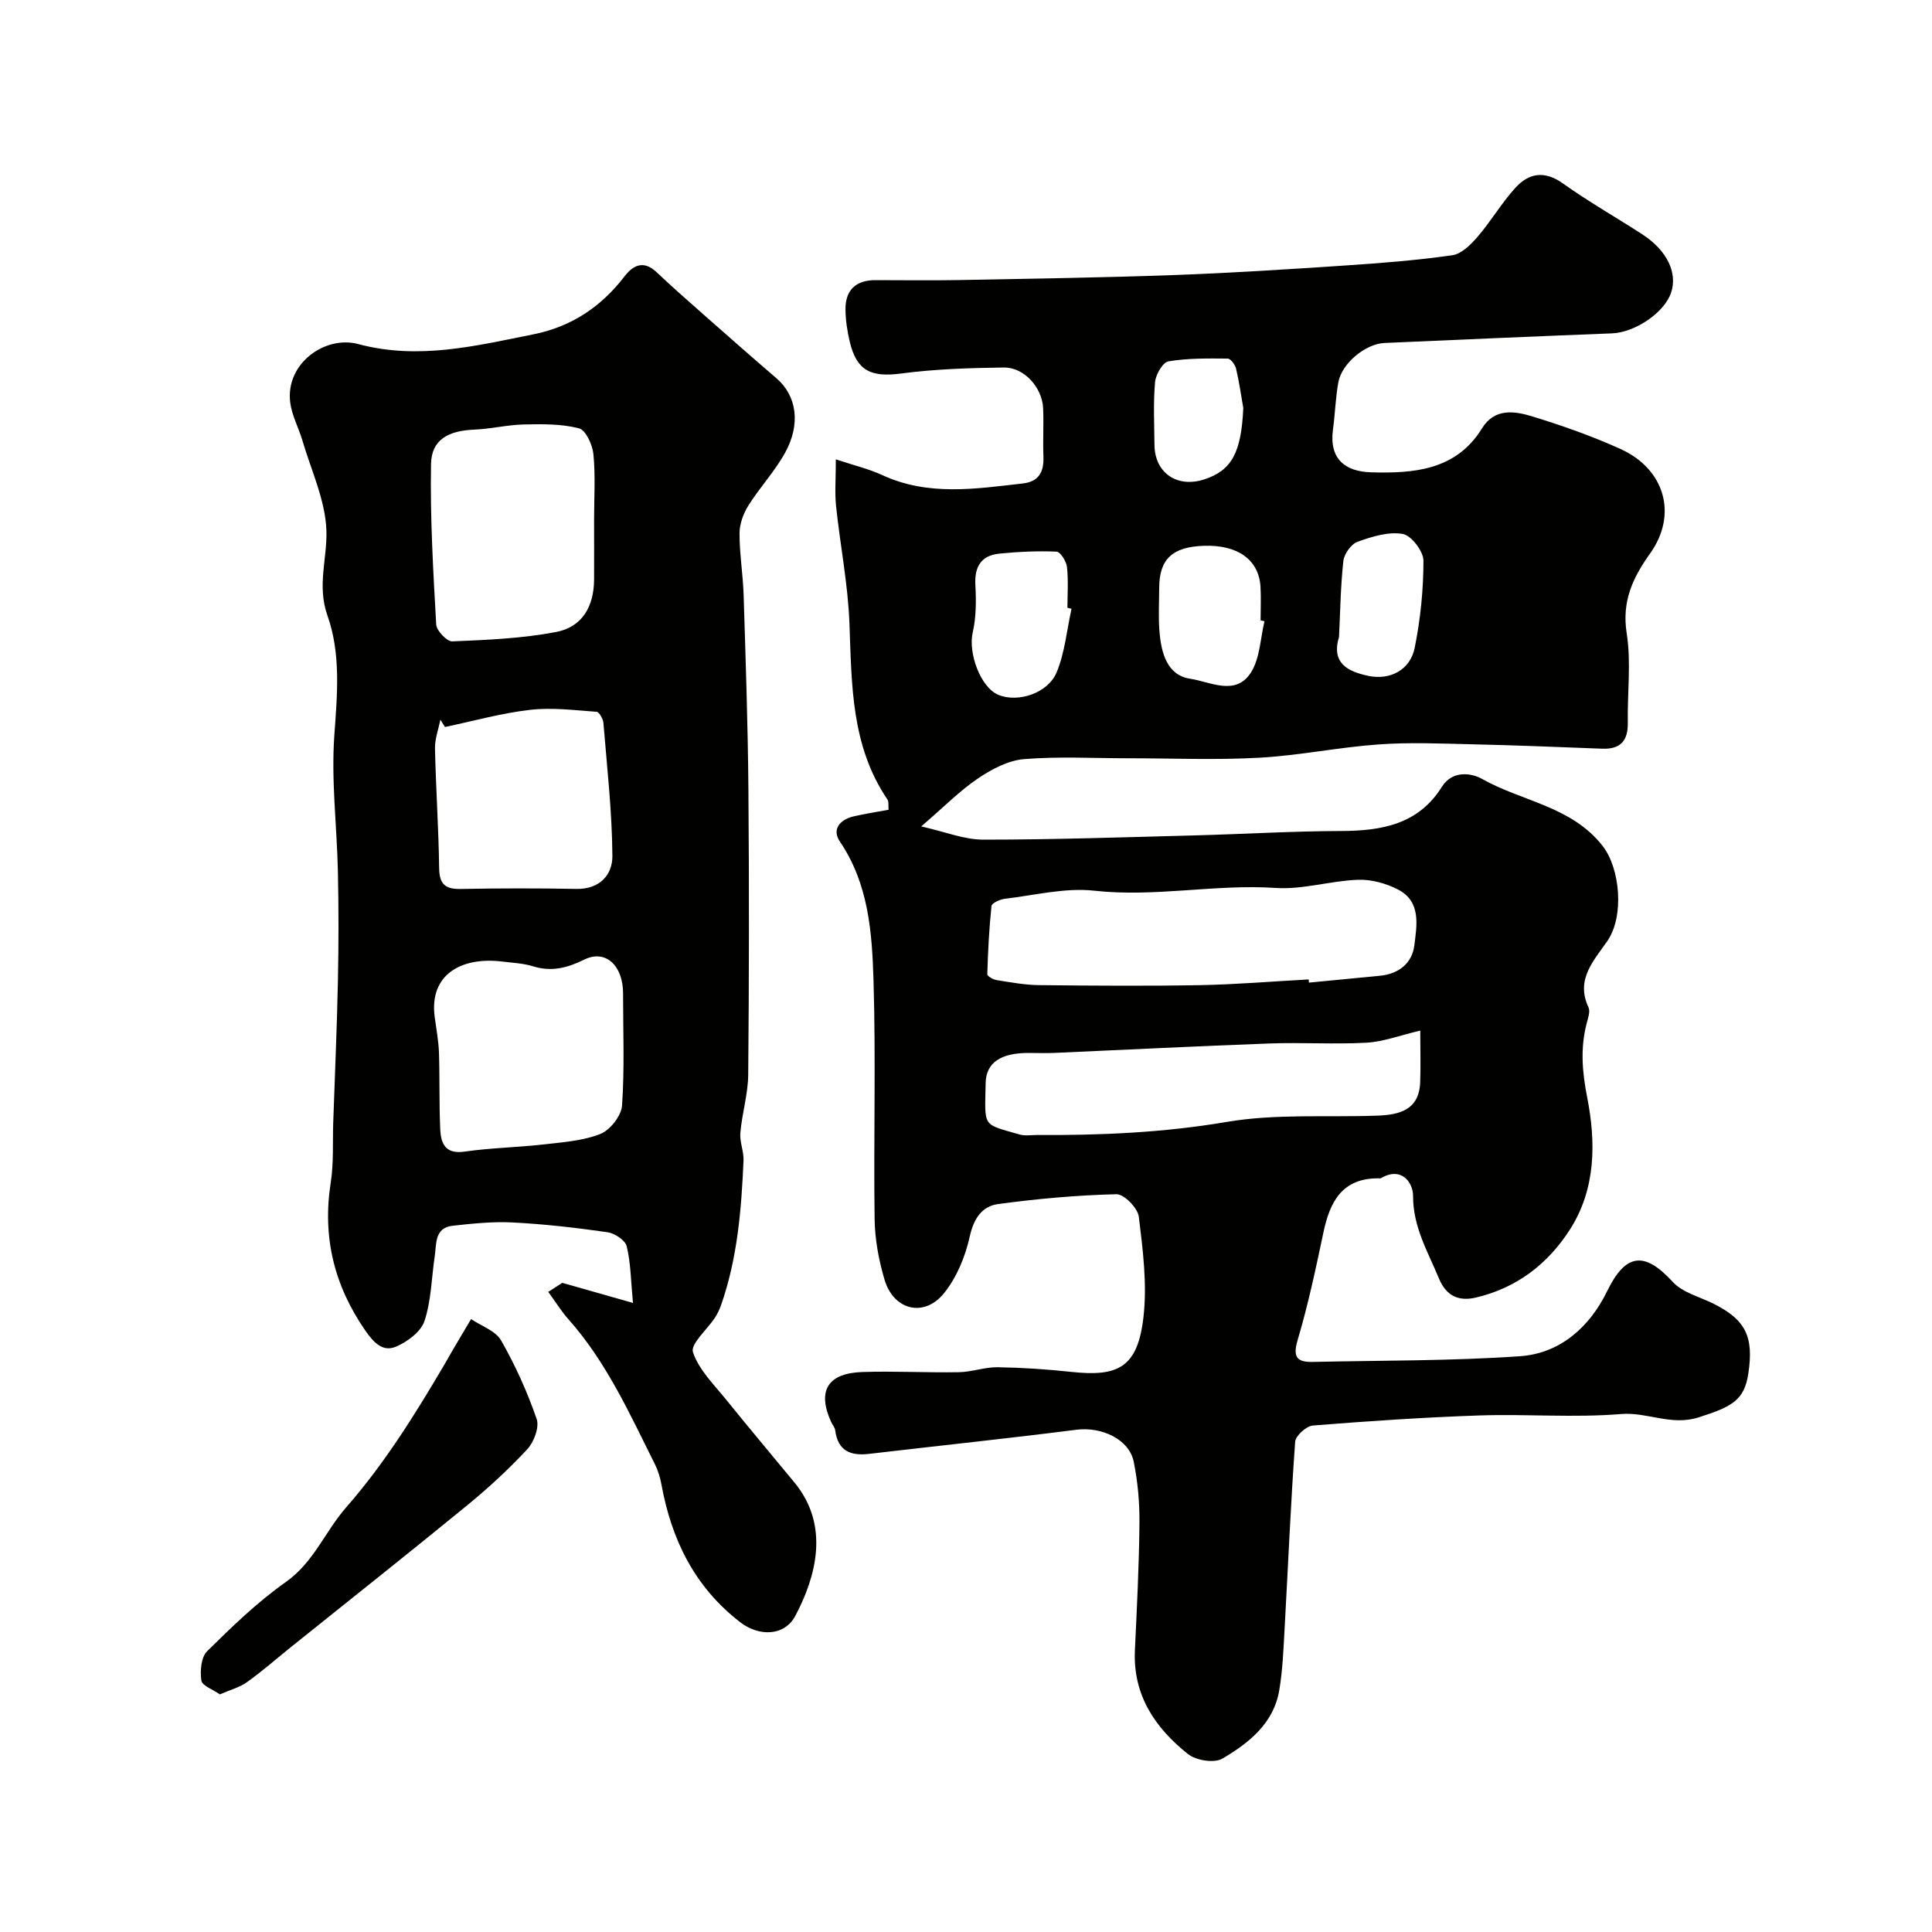
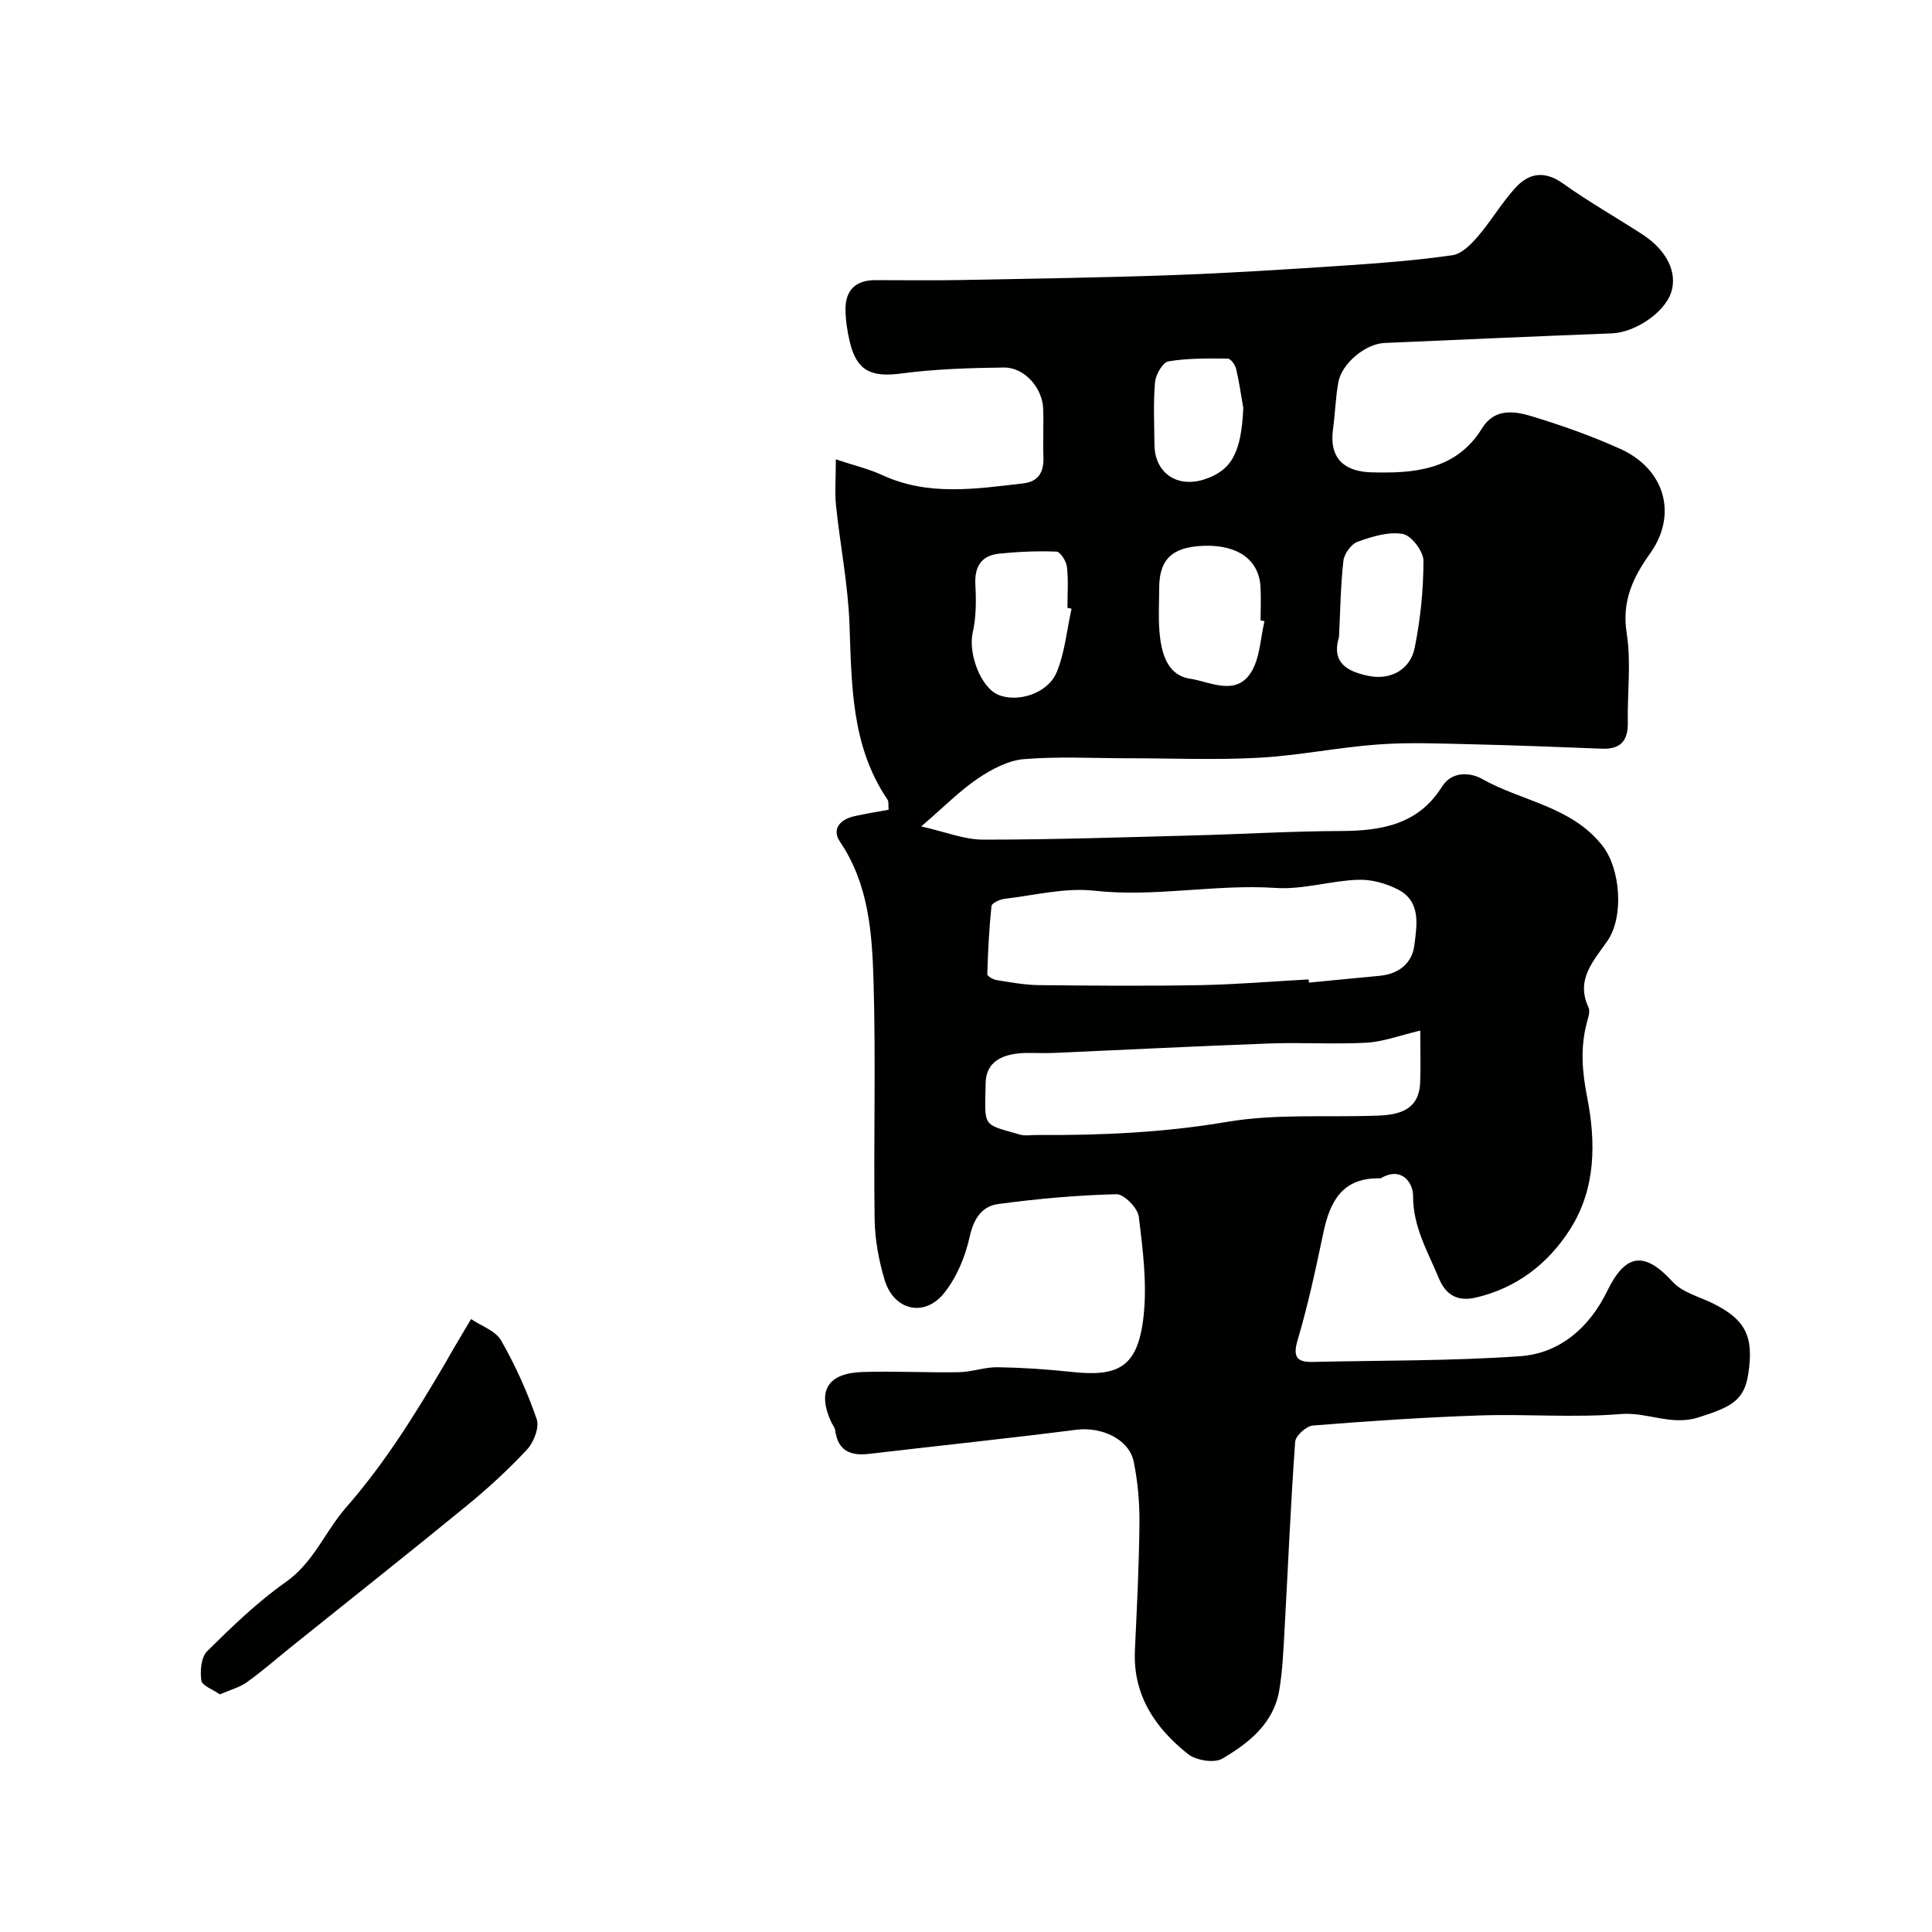
<svg xmlns="http://www.w3.org/2000/svg" enable-background="new 0 0 400 400" viewBox="0 0 400 400">
  <g fill="#010100">
    <path d="m183.97 167.65c-.08-.86.08-1.66-.24-2.13-7.52-11.1-7.39-23.75-7.86-36.41-.3-8.13-1.92-16.21-2.77-24.33-.29-2.77-.05-5.59-.05-9.68 3.73 1.25 6.83 1.97 9.65 3.28 9.51 4.38 19.3 2.83 29.1 1.71 3.32-.38 4.35-2.45 4.23-5.56-.13-3.33.08-6.67-.06-10-.19-4.3-3.93-8.49-8.12-8.44-7.09.09-14.23.31-21.26 1.24-6.21.82-9.22-.52-10.65-6.55-.52-2.2-.88-4.5-.89-6.75-.02-3.98 2.15-6.03 6.16-6.03 5.83 0 11.67.09 17.5-.02 14.77-.28 29.54-.5 44.3-1.03 11.88-.43 23.75-1.2 35.61-1.99 7.38-.49 14.77-1.07 22.08-2.12 1.9-.27 3.83-2.2 5.22-3.82 2.77-3.22 4.94-6.95 7.78-10.09 2.81-3.11 6.06-3.69 9.92-.93 5.29 3.78 10.99 7 16.45 10.55 5.07 3.3 7.27 7.91 5.92 12.01-1.39 4.2-7.5 8.28-12.26 8.46-15.7.61-31.4 1.3-47.1 1.99-3.93.17-8.84 4.24-9.54 8.13-.58 3.21-.67 6.52-1.11 9.76-.84 6.24 2.63 8.74 7.92 8.89 8.68.24 17.55-.36 22.93-9.1 2.61-4.24 6.75-3.6 10.43-2.47 6.2 1.9 12.36 4.07 18.25 6.74 9.18 4.16 11.87 13.56 6.15 21.59-3.62 5.08-5.91 9.93-4.87 16.57.95 6.02.12 12.3.23 18.47.07 3.75-1.48 5.56-5.31 5.42-8.92-.34-17.85-.71-26.78-.91-6.52-.15-13.08-.44-19.57.03-8.25.59-16.43 2.3-24.69 2.75-9 .5-18.06.11-27.09.11-7.2 0-14.43-.41-21.58.18-3.28.27-6.69 2.09-9.51 3.99-3.75 2.53-6.98 5.83-11.76 9.94 4.98 1.12 8.91 2.74 12.85 2.74 14.6 0 29.2-.5 43.8-.88 10.1-.27 20.2-.88 30.3-.91 8.41-.03 15.99-1.38 20.85-9.15 2.21-3.54 6.25-2.8 8.28-1.65 8.27 4.68 18.53 5.65 24.97 13.86 3.71 4.73 4.49 14.62 1.05 19.65-2.78 4.06-6.69 7.98-3.95 13.8.41.87-.11 2.26-.39 3.36-1.31 5.12-.93 9.93.12 15.28 1.8 9.19 1.86 18.9-3.59 27.39-4.6 7.16-11.06 12.08-19.42 14.05-3.4.8-6.1-.13-7.69-3.97-2.3-5.55-5.37-10.63-5.35-17.08.01-2.71-2.36-6.16-6.64-3.67-.13.08-.33.05-.49.04-7.53-.06-10.08 4.81-11.43 11.2-1.58 7.49-3.17 15-5.35 22.32-1.1 3.71.07 4.57 3.27 4.49 14.27-.32 28.57-.19 42.79-1.18 8.32-.58 14.43-6.07 18.02-13.45 3.8-7.81 7.69-8.4 13.59-1.94 2.04 2.23 5.61 3.09 8.49 4.54 6.61 3.32 8.34 6.81 7.15 14.52-.84 5.45-3.4 6.81-10.31 9-5.68 1.8-10.59-1.15-16.04-.7-9.68.8-19.48-.03-29.21.29-11.54.39-23.08 1.17-34.59 2.09-1.35.11-3.57 2.11-3.66 3.36-.93 12.85-1.46 25.72-2.18 38.59-.24 4.27-.4 8.58-1.1 12.79-1.14 6.92-6.3 11-11.81 14.23-1.67.98-5.44.37-7.1-.95-6.81-5.41-11.43-12.21-10.99-21.5.41-8.76.86-17.53.94-26.3.04-4.25-.34-8.58-1.19-12.74-.95-4.67-6.67-7.26-11.83-6.61-14.3 1.82-28.65 3.32-42.97 5-3.87.45-6.45-.64-7-4.88-.08-.61-.58-1.16-.85-1.75-2.91-6.41-.73-10.09 6.5-10.32 6.65-.22 13.32.16 19.98.04 2.67-.05 5.34-1.07 8-1.03 5.1.08 10.22.42 15.3.97 9.55 1.02 13.71-.81 14.9-11.42.77-6.8-.13-13.85-.97-20.71-.22-1.8-3.06-4.7-4.64-4.66-8.19.2-16.39.94-24.51 2.04-3.3.45-5.03 2.98-5.85 6.7-.91 4.13-2.69 8.47-5.32 11.74-4.12 5.12-10.46 3.55-12.33-2.8-1.19-4.02-1.99-8.31-2.05-12.49-.23-16.49.27-33.01-.23-49.49-.3-9.9-1.02-19.93-6.94-28.68-1.75-2.58-.01-4.56 2.79-5.24 2.37-.56 4.79-.91 7.27-1.38zm86.98 35.13c.02.22.04.44.05.66 4.9-.47 9.8-.95 14.7-1.42 3.93-.38 6.67-2.61 7.13-6.33.51-4.13 1.43-9.01-3.36-11.51-2.48-1.29-5.57-2.14-8.34-2.03-5.68.21-11.39 2.06-16.98 1.69-12.56-.84-24.98 1.97-37.59.57-6.04-.67-12.34.95-18.51 1.67-1.01.12-2.71.89-2.77 1.5-.5 4.69-.73 9.41-.87 14.13-.01.4 1.22 1.1 1.94 1.21 2.91.46 5.84 1.01 8.76 1.04 11.19.12 22.38.2 33.56 0 7.45-.15 14.86-.78 22.28-1.18zm23.1 10.59c-4.27 1.01-7.68 2.32-11.14 2.51-6.66.37-13.37-.09-20.04.16-14.84.54-29.67 1.3-44.51 1.95-1.83.08-3.66.01-5.49.01-5.62.01-8.72 1.99-8.8 6.21-.18 9.35-.8 8.41 7.08 10.69 1.08.31 2.32.08 3.48.09 13.19.08 26.25-.48 39.36-2.71 10.18-1.73 20.79-.92 31.21-1.3 4.56-.17 8.61-1.18 8.83-6.89.13-3.26.02-6.54.02-10.72zm-32.25-84.75c-.27-.06-.54-.12-.81-.18 0-2.33.12-4.67-.02-6.99-.35-5.57-4.7-8.67-11.68-8.45-6.55.21-9.27 2.75-9.29 8.69-.01 3-.19 6.01.05 8.98.35 4.4 1.52 9.14 6.39 9.86 4.1.61 9.45 3.71 12.6-1.37 1.83-2.95 1.9-6.99 2.76-10.54zm-39.95-2.59c-.28-.06-.57-.12-.85-.19 0-2.83.22-5.68-.1-8.47-.13-1.17-1.36-3.12-2.16-3.16-3.93-.17-7.9.02-11.83.41-3.77.38-5.19 2.71-4.97 6.53.18 3.26.17 6.66-.55 9.81-.97 4.24 1.6 11.35 5.31 12.9 3.99 1.66 10.23-.26 12.07-4.67 1.7-4.1 2.1-8.75 3.08-13.16zm55.38 5.83c-1.65 5.45 1.81 7.17 6.06 8.07 4.52.95 8.69-1.22 9.61-5.82 1.19-5.9 1.81-12 1.81-18.02 0-1.95-2.51-5.23-4.28-5.54-2.96-.52-6.37.54-9.35 1.61-1.33.48-2.78 2.51-2.95 3.98-.58 5.21-.64 10.49-.9 15.72zm-19.82-47.39c-.48-2.72-.86-5.47-1.5-8.16-.2-.81-1.13-2.07-1.73-2.07-4.1-.03-8.27-.1-12.28.58-1.17.2-2.62 2.74-2.76 4.3-.38 4.29-.16 8.64-.12 12.97.05 5.81 4.67 9 10.32 7.16 5.71-1.86 7.66-5.61 8.07-14.78z" />
-     <path d="m113.51 267.47c1.19-.77 2.3-1.48 2.9-1.87 4.73 1.34 9.29 2.64 14.64 4.16-.45-4.71-.46-8.33-1.3-11.74-.31-1.25-2.49-2.69-3.98-2.9-6.48-.93-13.01-1.68-19.54-2.02-4.16-.22-8.38.22-12.53.68-3.74.42-3.31 3.7-3.69 6.28-.67 4.5-.72 9.2-2.13 13.45-.74 2.23-3.56 4.31-5.92 5.31-2.65 1.12-4.53-.75-6.29-3.29-6.49-9.35-8.95-19.39-7.2-30.66.64-4.08.38-8.31.52-12.47.34-9.76.77-19.53.97-29.29.16-7.53.16-15.06 0-22.59-.2-9.43-1.41-18.92-.74-28.28.61-8.45 1.38-16.88-1.43-24.81-2.18-6.18-.03-11.77-.21-17.56-.2-6.27-3.15-12.46-4.97-18.67-.78-2.64-2.18-5.17-2.52-7.85-1.04-8.09 7.22-13.95 14.06-12.12 12.46 3.34 24.28.39 36.28-2.01 7.85-1.57 14.02-5.68 18.86-11.99 1.85-2.41 4.01-3.38 6.68-.85 3.11 2.95 6.33 5.78 9.54 8.61 5.06 4.46 10.12 8.93 15.24 13.32 4.21 3.62 5.1 9.49 1.76 15.49-2.13 3.83-5.21 7.12-7.55 10.84-1.05 1.67-1.84 3.81-1.85 5.75-.01 4.26.71 8.51.85 12.78.42 13.43.88 26.86.99 40.29.16 19.68.14 39.36-.04 59.04-.04 4.02-1.28 8.01-1.63 12.05-.17 1.87.74 3.83.66 5.73-.44 10.14-1.26 20.24-4.65 29.93-.32.92-.76 1.82-1.29 2.63-1.6 2.44-5.09 5.44-4.53 7.12 1.23 3.68 4.4 6.75 6.95 9.92 4.63 5.75 9.4 11.38 14.09 17.09 7.33 8.92 4.44 19.47.16 27.56-2.27 4.28-7.56 4.31-11.41 1.34-9.46-7.3-14.23-17.1-16.32-28.54-.26-1.43-.7-2.88-1.35-4.18-5.22-10.45-10.03-21.16-17.92-30.03-1.39-1.55-2.5-3.37-4.16-5.65zm9.49-159.95c0-4.5.3-9.02-.14-13.48-.19-1.95-1.58-5-2.99-5.36-3.65-.94-7.61-.88-11.44-.8-3.42.08-6.82.93-10.25 1.07-5.39.22-8.85 2.09-8.94 7.12-.2 11.07.45 22.16 1.07 33.22.07 1.28 2.22 3.55 3.33 3.5 7.19-.3 14.45-.6 21.49-1.94 5.4-1.03 7.83-5.26 7.87-10.85.02-4.15 0-8.32 0-12.48zm6 98.19c.02-5.77-3.6-9.21-8-7.05-3.56 1.75-6.81 2.59-10.65 1.4-2-.62-4.16-.71-6.26-.97-8.6-1.08-15.27 2.7-14.09 11.48.32 2.42.79 4.85.88 7.28.18 5.33.02 10.67.27 16 .14 2.94 1.09 5.16 5.04 4.58 5.35-.78 10.79-.86 16.17-1.47 4.02-.46 8.22-.73 11.92-2.18 2.03-.79 4.36-3.76 4.51-5.89.53-7.69.21-15.45.21-23.18zm-36.88-55.19c-.31-.51-.62-1.02-.94-1.52-.4 1.99-1.16 3.99-1.12 5.97.18 8.26.75 16.51.86 24.77.05 3.29 1.23 4.37 4.43 4.31 7.99-.15 15.99-.16 23.98-.01 4.86.1 7.49-2.95 7.46-6.83-.07-9.19-1.11-18.37-1.86-27.54-.07-.84-.88-2.27-1.42-2.3-4.59-.33-9.26-.93-13.79-.4-5.92.68-11.73 2.32-17.6 3.55z" />
    <path d="m45.52 350.8c-1.44-1.01-3.67-1.79-3.83-2.86-.29-1.97-.06-4.83 1.19-6.07 5.14-5.07 10.39-10.17 16.27-14.31 5.81-4.08 8.16-10.5 12.49-15.44 8.03-9.17 14.36-19.38 20.48-29.79.58-.98 1.12-1.98 1.7-2.97 1.23-2.09 2.47-4.17 3.71-6.26 2.13 1.45 5.08 2.42 6.22 4.43 2.95 5.15 5.42 10.65 7.36 16.26.59 1.71-.57 4.79-1.96 6.28-3.85 4.15-8.06 8.01-12.45 11.61-12.02 9.85-24.21 19.49-36.33 29.22-3.05 2.45-6 5.05-9.18 7.33-1.46 1.09-3.37 1.57-5.67 2.57z" />
  </g>
</svg>